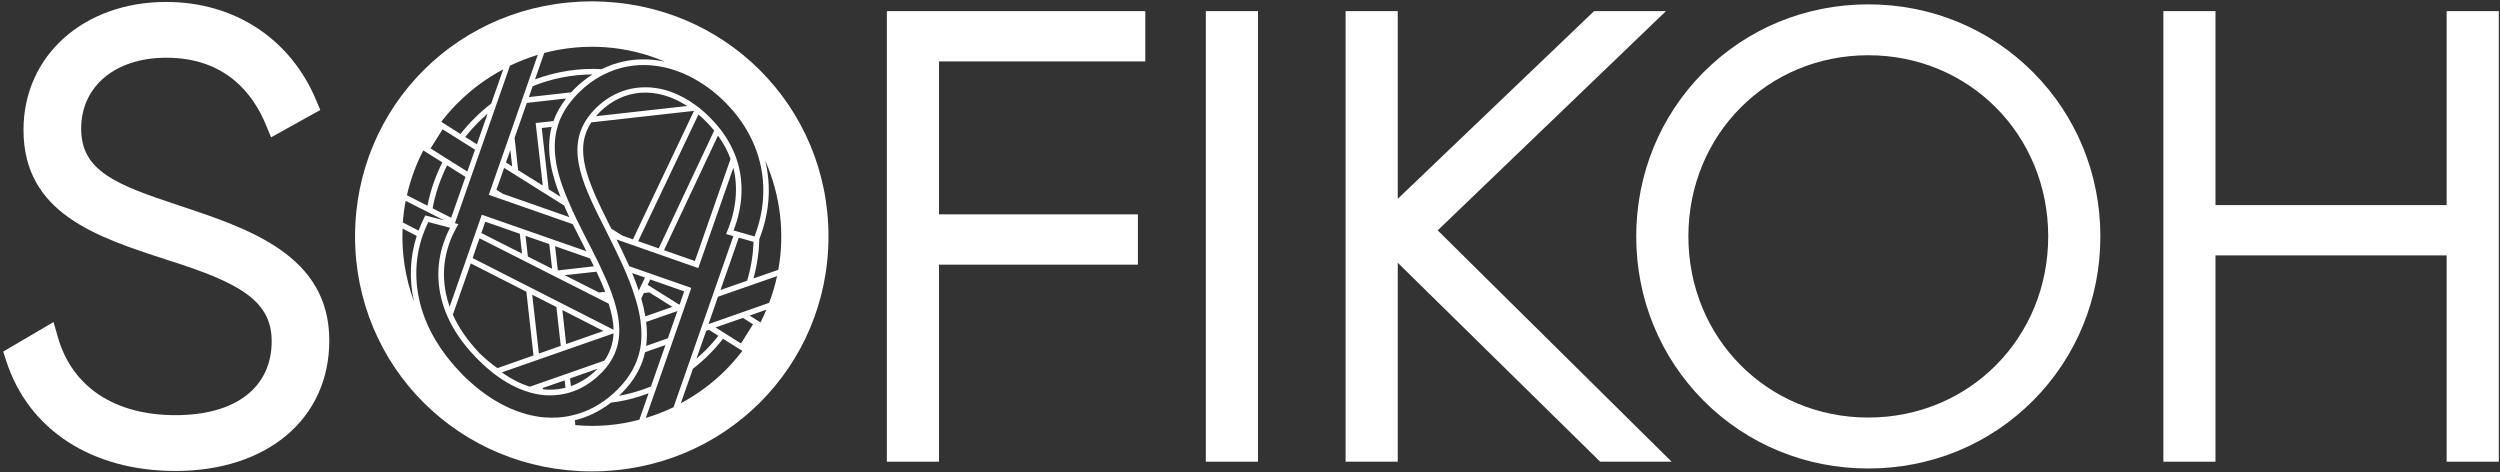
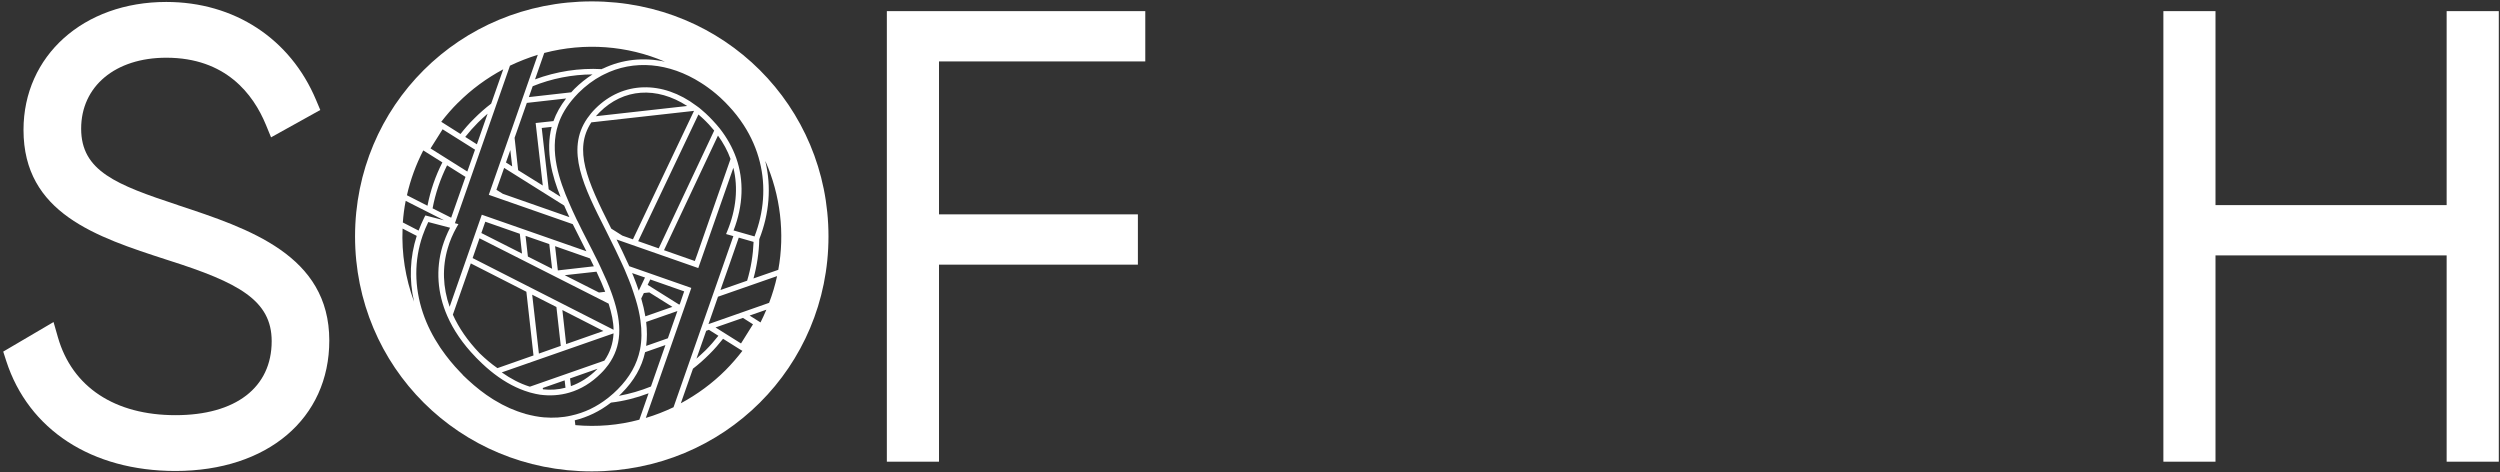
<svg xmlns="http://www.w3.org/2000/svg" width="768" height="145" viewBox="0 0 768 145" fill="none">
  <rect x="0" y="0" width="768" height="145" fill="#333333" stroke="none" />
  <g clip-path="url(#clip0_45_3)">
    <path d="M54.71 63.02C35.69 56.74 24.93 52.55 24.93 39.52C24.93 26.49 35.44 17.73 51.08 17.73C69.34 17.73 77.8 28.92 81.67 38.3L83.27 42.19L98.39 33.79L97.09 30.7C89.17 11.85 71.97 0.6 51.07 0.6C25.66 0.6 7.22 17.13 7.22 39.91C7.22 65.51 29.59 72.77 51.21 79.79L51.83 79.99C73.26 86.8 83.46 92.25 83.46 104.8C83.46 119.04 72.41 127.54 53.91 127.54C35.41 127.54 22.2 119.03 17.78 103.58L16.45 98.93L0.99 108.01L1.91 110.87C8.75 132.04 28.19 144.68 53.9 144.68C82.17 144.68 101.16 128.58 101.16 104.61C101.16 78.39 76.48 70.23 54.7 63.03L54.71 63.02Z" fill="white" />
    <path d="M181.79 0.43C141.11 0.43 109.07 32.62 109.07 72.62C109.07 112.62 141.11 144.81 181.79 144.81C222.47 144.81 254.51 112.62 254.51 72.62C254.51 32.62 222.49 0.43 181.79 0.43ZM204.26 18.95C197.72 17.53 191.16 18.23 185.24 21.06L185.21 21.03L184.85 21.24C177.95 20.85 170.9 21.94 164.36 24.38L167.19 16.27C179.67 13 192.65 13.98 204.26 18.95ZM173.32 63.17C173.78 64.25 174.3 65.41 174.92 66.7L154.48 59.54L152.5 58.3L154.87 51.58L173.33 63.16L173.32 63.17ZM155.43 49.91L156.77 46.1L157.34 51.12L155.43 49.91ZM168.56 58.15L166.42 39.31L169.46 38.98C167.53 46.42 169.61 54.09 172.19 60.45L168.56 58.16V58.15ZM164.55 37.79L166.74 56.99L159.17 52.28L158.11 42.6L158.08 42.34L161.84 31.61L173.91 30.25C172.18 32.49 170.87 34.81 170.02 37.2L164.54 37.79H164.55ZM162.46 29.84L163.64 26.49C169.46 24.12 175.74 22.89 182.02 22.86C180.04 24.12 178.21 25.59 176.46 27.31C176.12 27.67 175.79 28.01 175.48 28.36L162.46 29.83V29.84ZM165.22 16.81L150.16 59.85L175.95 68.86C176.9 70.79 177.88 72.7 178.88 74.68L180.14 77.18L148.01 65.96L138.13 94.25C136.02 88.3 135.81 82.1 137.56 76.21C138.18 74.05 139.1 71.91 140.26 69.83L140.83 68.85L139.75 68.57L156.66 20.18C159.39 18.87 162.25 17.76 165.21 16.83L165.22 16.81ZM162.77 118.77L162.56 118.72C159.73 117.82 156.95 116.38 154.14 114.4L188.48 102.41C188.33 105.55 187.4 108.28 185.68 110.78L162.77 118.79V118.77ZM183.54 113.29C183.49 113.34 183.44 113.42 183.39 113.47C180.97 115.89 178.27 117.59 175.38 118.62L175.12 116.25L183.54 113.29ZM173.71 119.11C171.5 119.7 169.15 119.86 166.79 119.6L166.74 119.19L173.46 116.85L173.72 119.12L173.71 119.11ZM163.88 109.2L152.81 113.09C150.93 111.78 149.13 110.26 147.46 108.64L147.28 108.46C143.68 104.7 140.95 100.74 139.12 96.67L144.63 80.92L161.7 89.62L163.89 109.21L163.88 109.2ZM163.49 90.53L170.93 94.31L172.27 106.25L165.55 108.62L163.49 90.53ZM172.76 95.24L185.37 101.68L173.92 105.7L172.76 95.25V95.24ZM145.19 79.28L147.3 73.2L186.97 93.28C187.92 96.32 188.46 98.84 188.49 101.31L145.19 79.28ZM147.87 71.59L149.08 68.11L159.69 71.82L160.36 77.9L147.88 71.59H147.87ZM161.46 72.46L168.74 74.98L169.61 82.57L162.17 78.81L161.45 72.45L161.46 72.46ZM184.11 89.84H183.96L173.48 84.54L183.24 83.46C184.32 85.72 185.2 87.76 185.92 89.64L184.12 89.85L184.11 89.84ZM171.37 83.07L170.52 75.63L181.25 79.39C181.66 80.21 182.07 81.01 182.43 81.81L171.36 83.07H171.37ZM138.6 66.88L132.89 64C133.74 59.44 135.26 54.99 137.34 50.79L143 54.34L138.6 66.88ZM146.5 44.33L142.92 42.06C144.13 40.54 145.44 39.05 146.83 37.66C147.81 36.68 148.79 35.81 149.79 34.93L146.5 44.33ZM140.73 31.54C144.85 27.42 149.53 24 154.6 21.29L150.89 31.84C149.06 33.23 147.31 34.77 145.64 36.45C144.12 37.94 142.73 39.54 141.47 41.16L136.17 37.81L135.55 37.42C137.15 35.36 138.84 33.38 140.72 31.53L140.73 31.54ZM135.97 39.72L145.93 45.98L143.56 52.7L132.26 45.6L135.96 39.73L135.97 39.72ZM130.03 46.21L135.9 49.89C133.74 54.11 132.22 58.59 131.32 63.2L125.01 59.98C126.09 55.17 127.79 50.56 130.03 46.21ZM124.62 61.7L136.41 67.67L130.67 66.18L130.34 66.8C129.7 68.14 129.1 69.48 128.59 70.84L123.75 68.34C123.91 66.1 124.19 63.89 124.63 61.7H124.62ZM123.67 70.22L128.02 72.46C125.93 78.97 125.63 85.87 127.2 92.67C124.55 85.51 123.34 77.89 123.67 70.22ZM176.75 130.61L176.57 129.12C180.51 128.14 184.21 126.37 187.61 123.74L187.66 123.71L187.71 123.68C191.65 123.22 195.51 122.24 199.24 120.82L196.41 128.93C190 130.65 183.38 131.2 176.74 130.6L176.75 130.61ZM197.78 90.02L199.48 89.84L206.56 94.27L198.25 97.18C197.97 95.46 197.55 93.65 196.99 91.7L197.79 90.03L197.78 90.02ZM196.23 89.3C196.2 89.25 196.2 89.2 196.18 89.15C195.74 87.89 195.28 86.55 194.64 84.98L194.56 84.77C194.43 84.49 194.3 84.2 194.18 83.89L198.14 85.25L196.23 89.29V89.3ZM198.5 98.9L208.1 95.55L205.17 103.92L198.5 106.26C198.81 103.92 198.81 101.45 198.5 98.9ZM198.96 87.5L199.76 85.85L210.18 89.51L208.82 93.48L208.61 93.56L198.96 87.51V87.5ZM204.42 106L199.97 118.74C196.78 120.03 193.48 120.98 190.14 121.6C190.4 121.34 190.71 121.08 190.96 120.8C194.77 116.99 197.14 112.85 198.17 108.19L204.43 106H204.42ZM198.39 128.4L201.38 119.88L212.37 88.45L193.3 81.78C193.22 81.57 193.12 81.39 193.04 81.19L192.96 81.01L192.7 80.47C191.7 78.26 190.64 76.04 189.41 73.57L214.51 82.35L225.29 51.54C226.81 57.67 226.16 64.36 223.41 71.03L223.05 71.9L225.29 72.54L206.91 125.1C204.16 126.41 201.27 127.54 198.39 128.39V128.4ZM213.2 34.06L194.44 73.52L191.2 72.39L187.78 70.23L187.57 69.82C180.26 55.33 176.19 45.91 181.65 37.59L213.21 34.06H213.2ZM183.05 35.7C183.39 35.31 183.75 34.93 184.16 34.52C191.52 27.16 201.69 26.46 211.11 32.56L183.05 35.7ZM202.36 76.3L196.05 74.09L214.56 35.17C215.36 35.84 216.08 36.53 216.77 37.2C217.11 37.53 217.44 37.87 217.8 38.26C218.39 38.9 218.91 39.52 219.4 40.11L202.36 76.3ZM220.56 41.65C222.21 43.92 223.52 46.33 224.42 48.83L214.15 78.25L213.45 80.18L203.98 76.86L220.56 41.65ZM226.94 73L231.5 74.31C231.34 78.33 230.7 82.32 229.52 86.23L221.33 89.09L221.95 87.29L224.22 80.85L226.95 73H226.94ZM216.93 101.63L217.78 101.32L220.69 103.15C219.48 104.67 218.17 106.19 216.78 107.58C215.85 108.48 214.9 109.33 213.95 110.18L216.94 101.64L216.93 101.63ZM222.9 113.7C218.81 117.79 214.15 121.19 209.15 123.89L212.88 113.26C214.63 111.92 216.33 110.4 217.95 108.78C219.47 107.29 220.83 105.69 222.12 104.07L227.45 107.42L228.07 107.78C226.47 109.84 224.77 111.82 222.9 113.7ZM227.64 105.51L219.81 100.59L228.23 97.66L231.32 99.62L227.64 105.51ZM233.63 99.05L230.28 96.94L235.43 95.14C234.87 96.45 234.27 97.79 233.63 99.05ZM236.28 93.03L217.64 99.57L220.57 91.15L238.72 84.82C238.13 87.57 237.3 90.33 236.27 93.03H236.28ZM235.15 49.53C239.73 59.95 241.15 71.69 239.09 82.89L231.47 85.54C232.55 81.58 233.17 77.51 233.25 73.47C236.34 65.64 237.01 57.41 235.13 49.63L235.16 49.53H235.15ZM231.76 72.62L225.35 70.79C228.34 63.09 228.59 55.4 226.15 48.5C225.02 45.33 223.32 42.3 221.11 39.47C220.49 38.7 219.82 37.93 219.02 37.08C218.66 36.69 218.32 36.33 217.96 35.97C217.21 35.22 216.39 34.45 215.46 33.68L214.82 33.14C214.54 32.91 214.25 32.7 213.94 32.5C203.49 24.62 191.31 24.96 182.92 33.35C181.91 34.36 181.12 35.33 180.42 36.34C173.65 46.12 179.39 57.47 186.03 70.6L186.96 72.48C188.48 75.52 189.74 78.09 190.9 80.64L191.49 81.93C191.62 82.24 191.75 82.52 191.88 82.8C192.29 83.75 192.68 84.68 193.04 85.61L193.12 85.79C193.71 87.26 194.18 88.52 194.56 89.73C194.82 90.45 195.05 91.17 195.26 91.89C195.98 94.26 196.47 96.39 196.75 98.45C197.19 101.62 197.16 104.63 196.62 107.38C195.69 111.91 193.45 115.9 189.75 119.61C188.93 120.43 188.03 121.26 187.02 122.06L186.79 122.24C183.34 124.97 179.53 126.8 175.44 127.67C172.79 128.29 169.96 128.44 167.07 128.21C165.29 128.06 163.44 127.69 161.51 127.18L161.25 127.08C158.11 126.2 154.97 124.81 151.91 122.93L151.32 122.57C148.77 120.97 146.22 118.99 143.73 116.68C143.24 116.22 142.72 115.73 142.21 115.24C142.16 115.16 142.11 115.11 142.06 115.03L141.36 114.31C139.22 112.1 137.29 109.73 135.62 107.31L135.21 106.72C132.97 103.37 131.17 99.82 129.93 96.14C127.25 88.19 127.2 79.95 129.85 72.33C130.34 70.94 130.9 69.58 131.57 68.21L138.26 69.96C137.28 71.87 136.51 73.79 135.92 75.7C133.84 82.7 134.35 90.09 137.39 97.04C139.29 101.39 142.2 105.66 146.07 109.65L146.2 109.8C146.43 110.06 146.66 110.29 146.92 110.52C148.54 112.14 150.19 113.61 151.81 114.84C155.31 117.52 158.92 119.42 162.52 120.48L162.83 120.58C162.91 120.58 162.99 120.61 163.04 120.63L163.35 120.71C164.12 120.92 164.95 121.1 165.9 121.25C169.01 121.66 172.03 121.46 174.91 120.61C178.46 119.58 181.73 117.57 184.61 114.69C185.54 113.79 186.28 112.86 186.93 111.99C190.89 106.41 191.31 99.87 188.17 90.86L187.86 89.98C187.04 87.66 185.93 85.14 184.54 82.18C183.97 80.92 183.33 79.63 182.66 78.35C182.45 77.89 182.22 77.42 181.99 76.99L180.42 73.93C179.36 71.87 178.33 69.84 177.38 67.86L177.28 67.71C176.28 65.6 175.48 63.88 174.81 62.28C171.83 55.46 168.76 46.53 171.46 38.29C172.41 35.33 174.14 32.47 176.56 29.77C176.92 29.36 177.28 28.97 177.69 28.56C179.91 26.35 182.32 24.55 184.9 23.18H184.93L185.47 22.9C194.66 18.24 205.55 19.19 215.35 25.45C216.05 25.89 216.74 26.35 217.41 26.84C217.87 27.17 218.31 27.51 218.75 27.84C219.55 28.46 220.4 29.18 221.3 30C221.76 30.44 222.23 30.88 222.69 31.34L222.92 31.57C223.18 31.83 223.41 32.11 223.67 32.37L223.85 32.55C225.55 34.35 227.09 36.31 228.46 38.42C230.78 42 232.45 45.83 233.43 49.8C235.28 57.26 234.69 65.14 231.78 72.66L231.76 72.62Z" fill="white" />
    <path d="M272.44 141.83H288.46V81.3H349.56V65.85H288.46V18.87H351.83V3.42H272.44V141.83Z" fill="white" />
-     <path d="M386.45 3.42H370.43V141.83H386.45V3.42Z" fill="white" />
-     <path d="M511.78 3.42H489.7L429.39 61.08V3.42H413.37V141.83H429.39V80.72L491.57 141.83H513.51L441.66 70.77L511.78 3.42Z" fill="white" />
-     <path d="M573.94 1.34C554.7 1.34 536.73 8.74 523.34 22.18C510 35.57 502.65 53.49 502.65 72.63C502.65 91.77 510 109.69 523.34 123.08C536.73 136.52 554.7 143.92 573.94 143.92C593.18 143.92 611.15 136.52 624.54 123.08C637.88 109.69 645.23 91.77 645.23 72.63C645.23 53.49 637.88 35.57 624.54 22.18C611.15 8.74 593.18 1.34 573.94 1.34ZM573.94 128.27C542.95 128.27 518.67 103.83 518.67 72.62C518.67 41.41 542.95 16.97 573.94 16.97C604.93 16.97 629.21 41.41 629.21 72.62C629.21 103.83 604.93 128.27 573.94 128.27Z" fill="white" />
    <path d="M751.61 3.42V63.01H680.6V3.42H664.59V141.83H680.6V78.46H751.61V141.83H767.63V3.42H751.61Z" fill="white" />
  </g>
  <defs>
    <clipPath id="clip0_45_3">
      <rect width="768" height="145" fill="white" />
    </clipPath>
  </defs>
</svg>